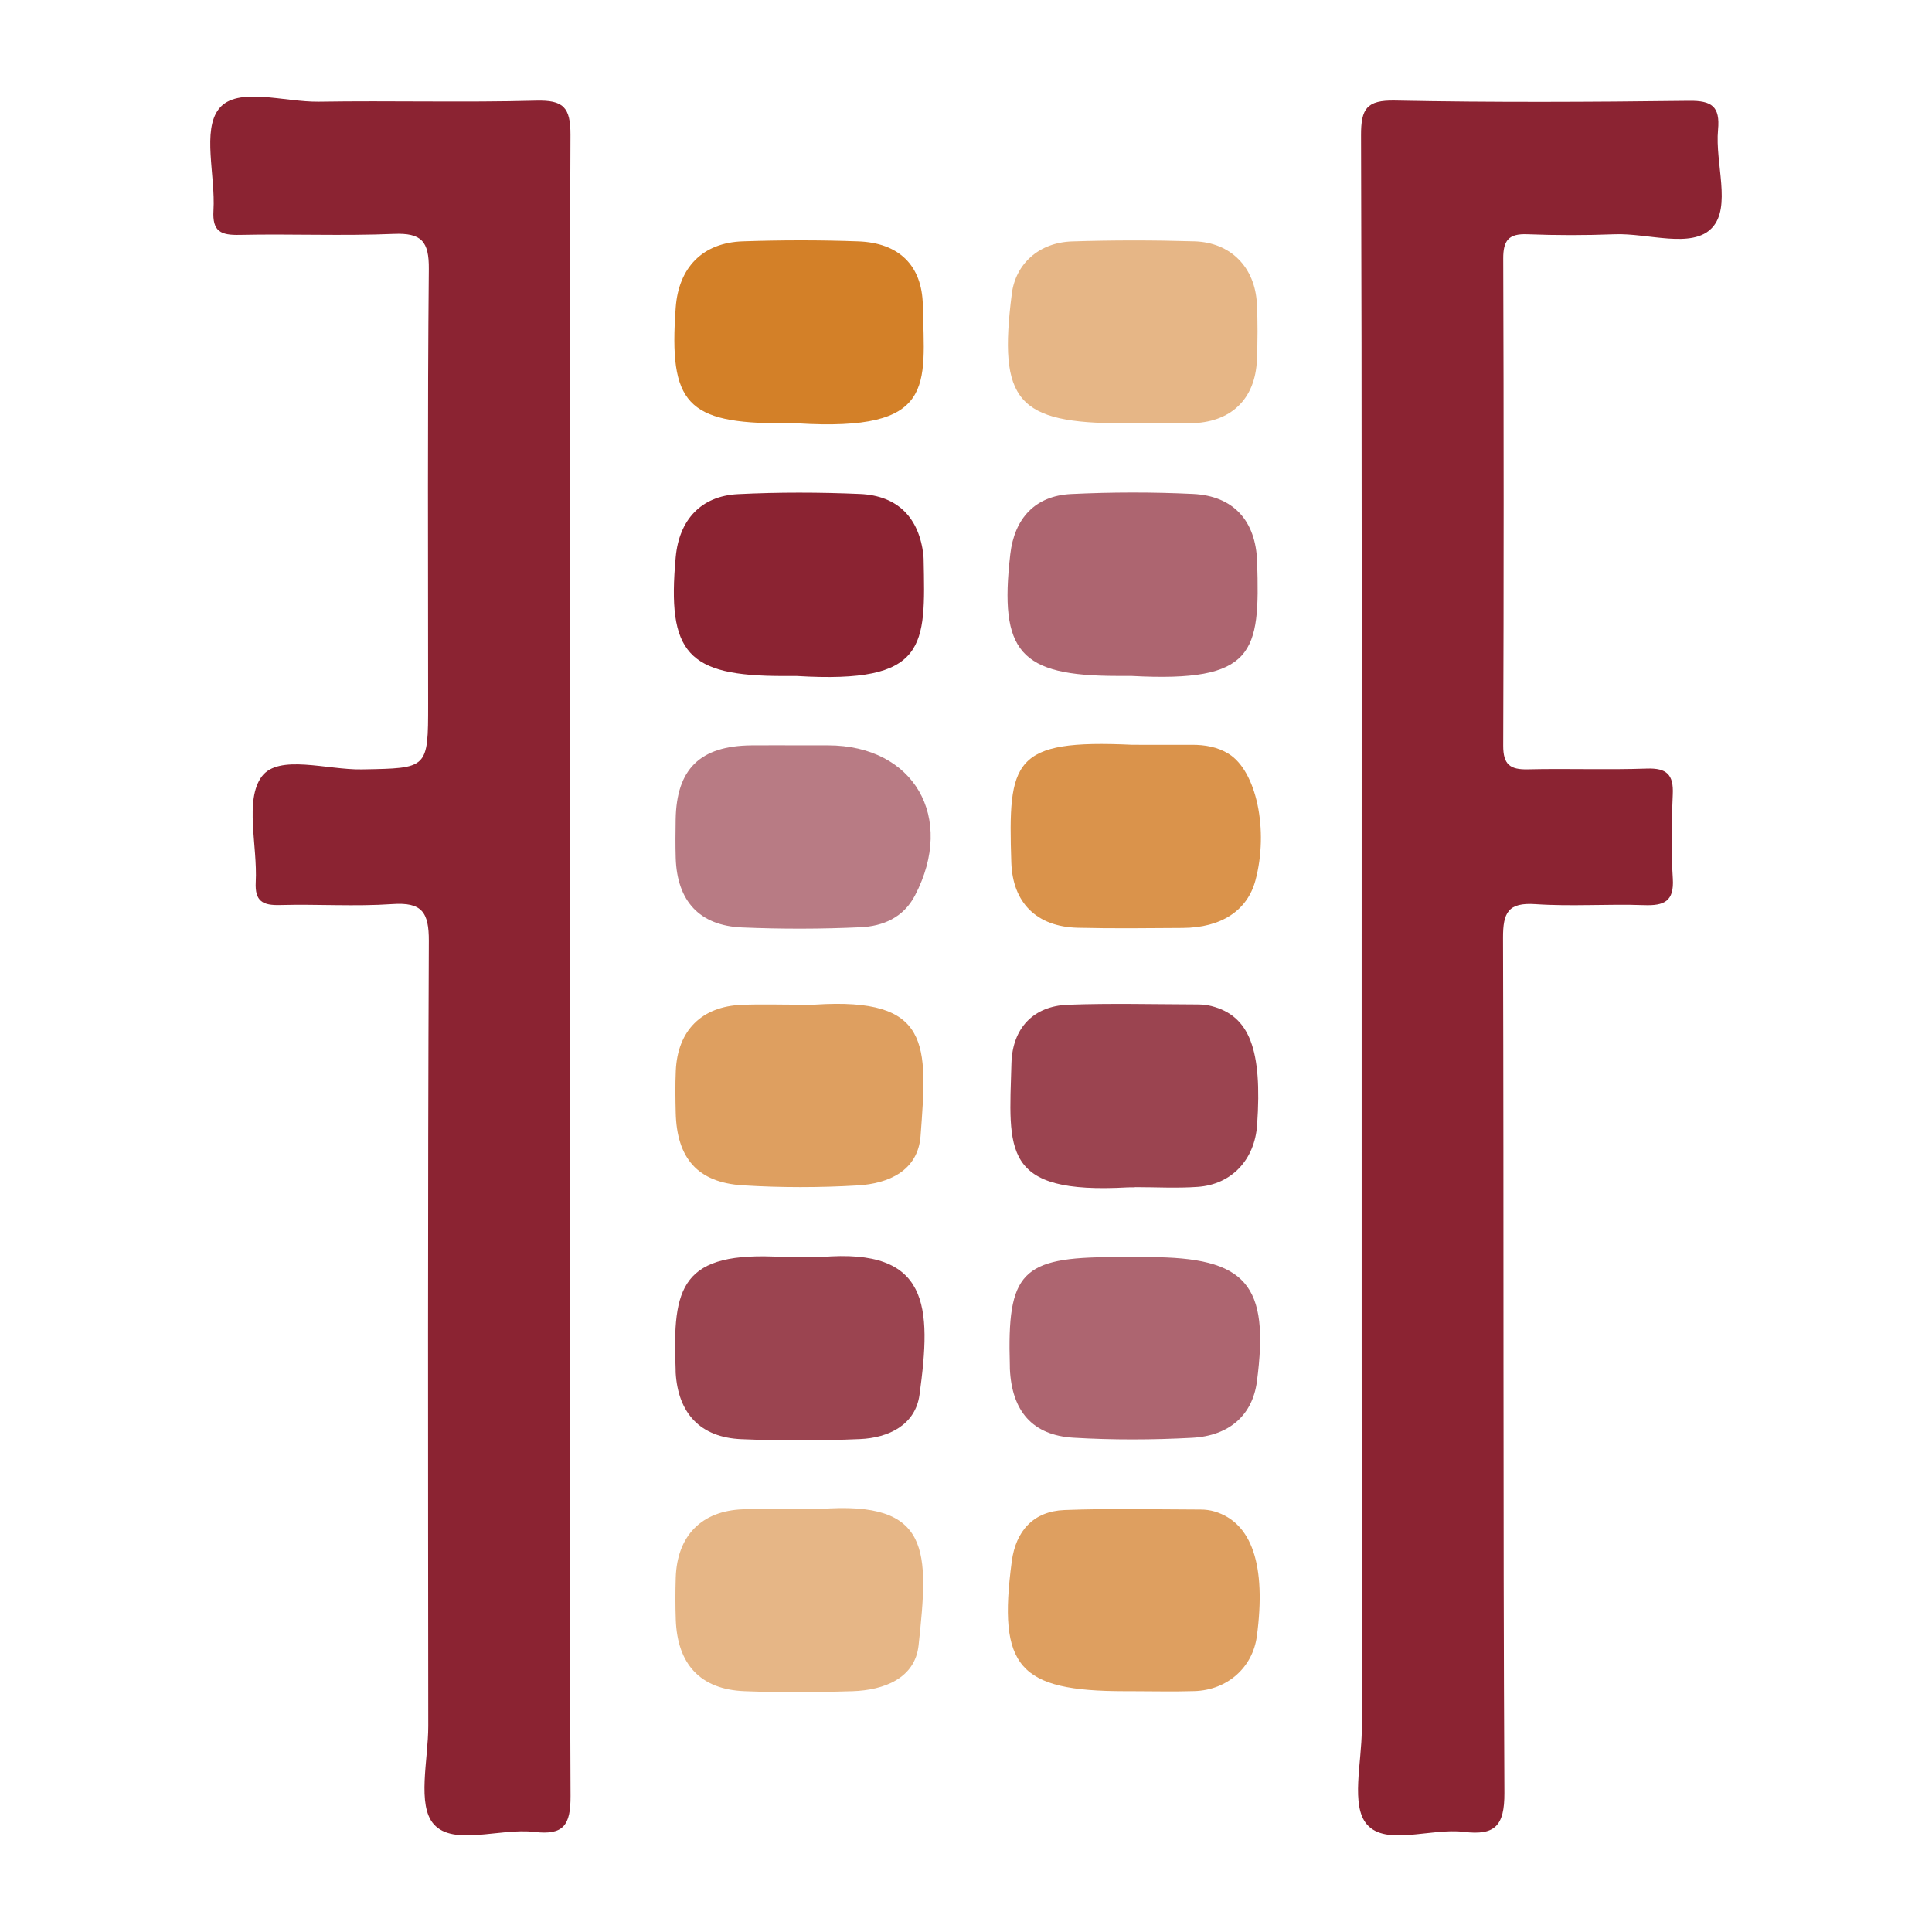
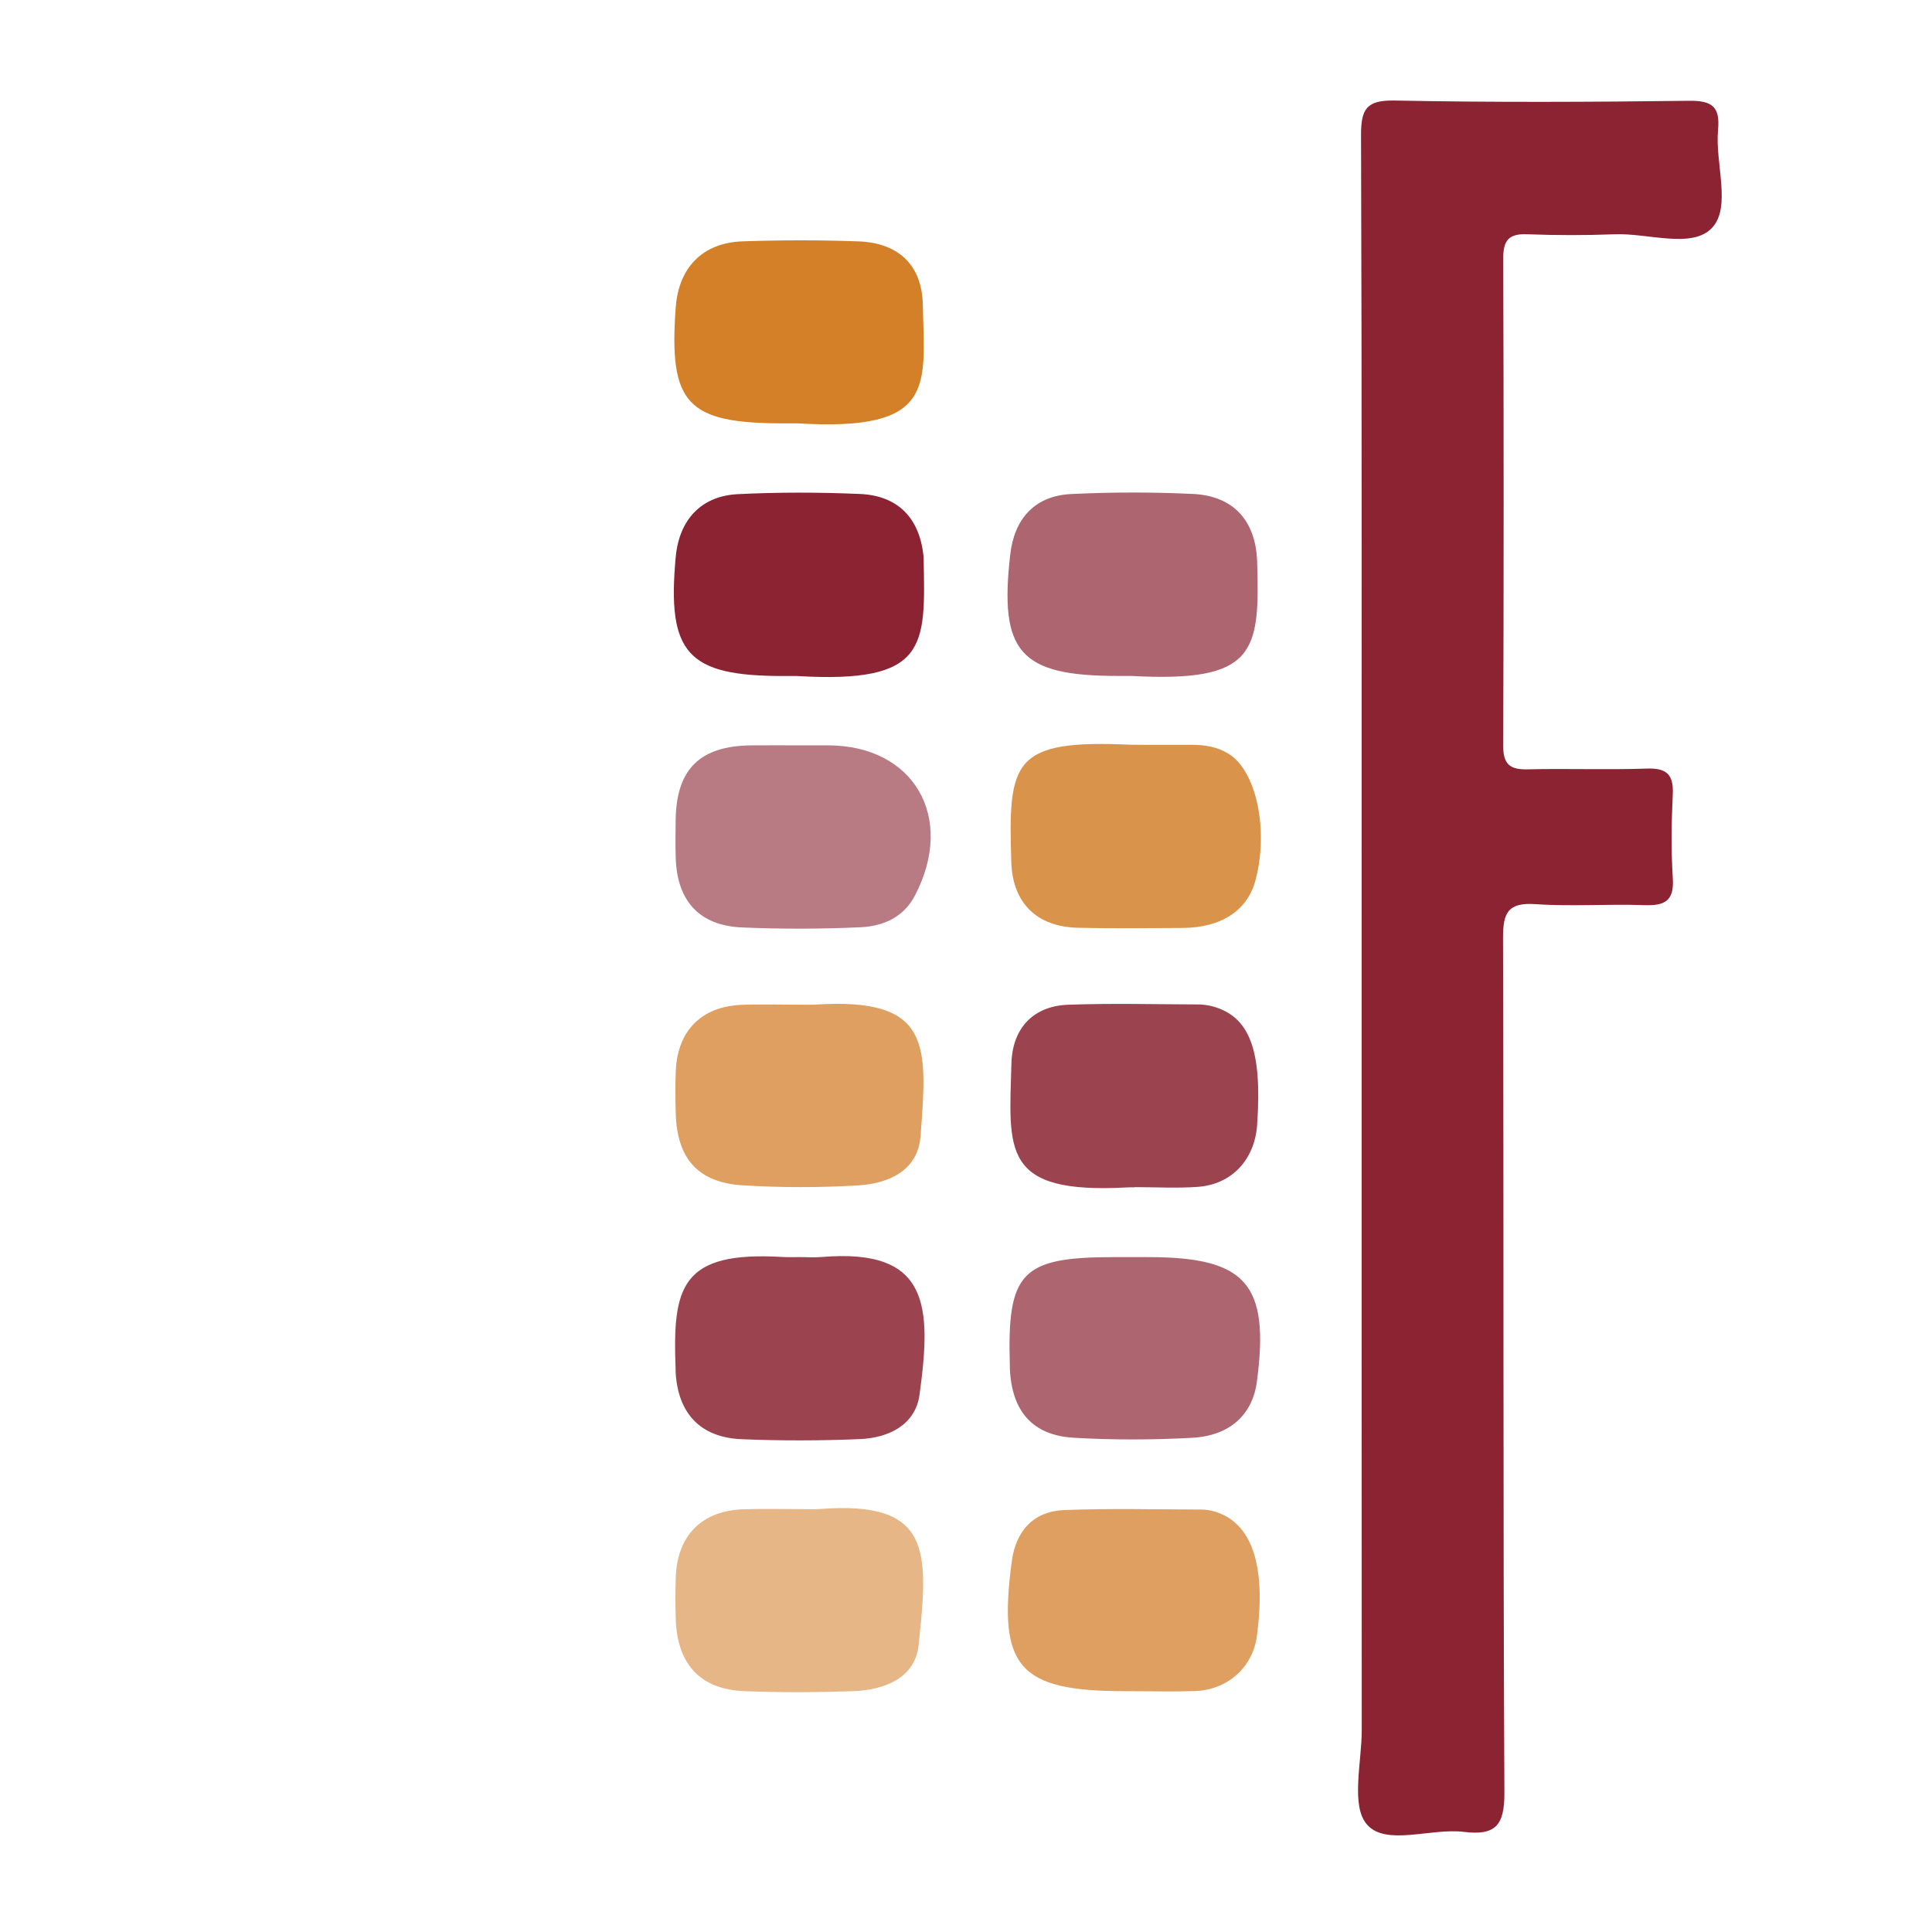
<svg xmlns="http://www.w3.org/2000/svg" version="1.1" id="Layer_1" x="0px" y="0px" width="200px" height="200px" viewBox="0 0 200 200" enable-background="new 0 0 200 200" xml:space="preserve">
  <rect x="-207.667" width="200" height="200" />
  <g>
-     <path fill="#8B2332" d="M58.986,99.945c0.002,28.66-0.049,57.319,0.076,85.978c0.013,3.021-0.718,4.08-3.752,3.718   c-3.56-0.425-8.359,1.5-10.399-0.789c-1.77-1.985-0.576-6.676-0.578-10.171c-0.019-27.088-0.06-54.175,0.059-81.262   c0.013-2.998-0.717-4.041-3.783-3.828c-3.848,0.266-7.73-0.008-11.594,0.098c-1.796,0.049-2.648-0.36-2.541-2.383   c0.198-3.731-1.185-8.481,0.626-10.924c1.744-2.353,6.771-0.671,10.348-0.735c6.872-0.123,6.872-0.038,6.872-6.809   c0.001-14.995-0.072-29.99,0.072-44.983c0.028-2.872-0.754-3.762-3.631-3.641c-5.307,0.223-10.631-0.014-15.945,0.102   c-1.937,0.042-2.849-0.326-2.717-2.528c0.217-3.605-1.205-8.313,0.577-10.542c1.865-2.332,6.77-0.663,10.338-0.72   c7.489-0.119,14.985,0.094,22.471-0.107c2.818-0.075,3.581,0.665,3.569,3.548C58.938,42.626,58.984,71.285,58.986,99.945z" />
    <path fill="#8B2332" d="M140.957,99.981c-0.003-28.657,0.035-57.314-0.063-85.97c-0.009-2.75,0.573-3.661,3.506-3.603   c10.144,0.202,20.296,0.152,30.443,0.027c2.355-0.029,3.237,0.577,3.009,3c-0.325,3.464,1.409,7.986-0.624,10.152   c-2.066,2.202-6.619,0.529-10.079,0.664c-3.016,0.118-6.043,0.117-9.059-0.001c-1.914-0.075-2.483,0.641-2.476,2.52   c0.057,16.807,0.06,33.615-0.002,50.422c-0.007,1.955,0.713,2.493,2.54,2.45c4.105-0.096,8.218,0.065,12.321-0.078   c2.074-0.072,2.791,0.622,2.692,2.683c-0.139,2.895-0.178,5.811,0.005,8.701c0.151,2.381-0.905,2.826-2.987,2.752   c-3.74-0.134-7.502,0.153-11.23-0.102c-2.841-0.194-3.368,0.88-3.36,3.499c0.089,29.503-0.008,59.007,0.142,88.51   c0.017,3.42-0.987,4.421-4.201,4.029c-3.433-0.418-8.055,1.499-10.027-0.764c-1.698-1.948-0.536-6.444-0.538-9.813   C140.952,152.7,140.96,126.341,140.957,99.981z" />
    <path fill="#DA934B" d="M117.205,77.1c2.053,0.005,4.107,0.011,6.16,0.002c1.352-0.006,2.648,0.209,3.817,0.928   c2.885,1.773,4.18,7.908,2.778,13.119c-0.838,3.112-3.527,4.886-7.53,4.911c-3.623,0.023-7.249,0.071-10.87-0.019   c-4.247-0.105-6.735-2.585-6.87-6.768C104.349,78.714,104.813,76.522,117.205,77.1z" />
    <path fill="#DE9F60" d="M117.14,175.072c-0.242-0.001-0.483-0.001-0.725-0.001c-10.966-0.01-13.137-2.482-11.676-13.444   c0.416-3.123,2.229-5.181,5.443-5.307c4.701-0.185,9.415-0.062,14.124-0.052c0.477,0.001,0.97,0.066,1.426,0.201   c3.869,1.153,5.361,5.576,4.376,12.919c-0.432,3.222-3.045,5.563-6.449,5.673C121.489,175.13,119.314,175.073,117.14,175.072z" />
    <path fill="#B87B84" d="M82.827,77.158c0.963,0,1.925-0.001,2.888,0c8.906,0.012,13.216,7.463,9.004,15.54   c-1.2,2.301-3.324,3.183-5.642,3.29c-4.082,0.188-8.185,0.195-12.268,0.021c-4.414-0.188-6.722-2.744-6.859-7.198   c-0.04-1.323-0.026-2.649-0.005-3.974c0.084-5.231,2.522-7.622,7.828-7.677C79.458,77.143,81.142,77.158,82.827,77.158z" />
    <path fill="#9B4450" d="M117.471,122.915c-0.242,0-0.484-0.012-0.725,0.002c-13.132,0.74-12.294-3.808-12.043-12.837   c0.101-3.647,2.267-5.936,5.858-6.069c4.463-0.164,8.937-0.045,13.407-0.032c0.48,0.001,0.973,0.05,1.437,0.168   c3.945,1.007,5.278,4.491,4.732,12.309c-0.251,3.588-2.625,6.158-6.145,6.408c-2.164,0.154-4.347,0.028-6.521,0.028   C117.471,122.9,117.471,122.908,117.471,122.915z" />
-     <path fill="#E6B686" d="M117.389,43.819c-0.362,0-0.724-0.001-1.086,0c-11.009,0.005-12.984-2.288-11.559-13.421   c0.393-3.071,2.798-5.296,6.241-5.407c4.218-0.136,8.447-0.133,12.666-0.008c3.753,0.111,6.265,2.688,6.459,6.436   c0.1,1.927,0.082,3.866,0.008,5.795c-0.16,4.144-2.724,6.56-6.939,6.603C121.25,43.836,119.319,43.819,117.389,43.819z" />
    <path fill="#D38028" d="M82.551,43.825c-0.483,0-0.966,0-1.45,0c-9.997,0.002-11.88-2.022-11.152-11.985   c0.303-4.15,2.784-6.716,6.94-6.857c3.982-0.135,7.976-0.141,11.958,0.003c4.168,0.151,6.6,2.442,6.684,6.59   C95.701,39.965,96.937,44.701,82.551,43.825z" />
    <path fill="#8B2332" d="M82.502,69.98c-0.482,0-0.963,0-1.445,0c-9.898,0.002-12.024-2.355-11.107-12.315   c0.353-3.834,2.605-6.317,6.428-6.51c4.204-0.212,8.433-0.2,12.639-0.019c3.937,0.169,6.142,2.475,6.578,6.36   c0.013,0.12,0.016,0.241,0.019,0.361C95.796,66.9,96.062,70.794,82.502,69.98z" />
    <path fill="#AD6570" d="M117.12,69.973c-0.481-0.001-0.963-0.001-1.444-0.001c-10.097-0.004-12.261-2.462-11.092-12.597   c0.429-3.72,2.576-6.05,6.286-6.232c4.201-0.205,8.427-0.211,12.629-0.01c4.203,0.201,6.506,2.786,6.64,7.026   C130.436,67.561,129.942,70.668,117.12,69.973z" />
    <path fill="#9B4450" d="M82.864,130.132c0.722,0.003,1.449,0.056,2.166-0.005c11.205-0.953,11.419,5.078,10.158,14.261   c-0.429,3.127-3.199,4.459-6.171,4.586c-4.085,0.175-8.189,0.182-12.274,0.01c-4.241-0.179-6.548-2.667-6.799-6.893   c-0.007-0.12,0-0.241-0.004-0.361c-0.331-8.515,0.524-12.253,11.118-11.605C81.658,130.161,82.262,130.129,82.864,130.132z" />
    <path fill="#E6B686" d="M83.082,156.223c0.603-0.005,1.208,0.035,1.807-0.011c11.608-0.896,11.238,4.403,10.205,14.101   c-0.366,3.429-3.584,4.649-6.823,4.758c-3.732,0.126-7.476,0.145-11.206-0.002c-4.548-0.179-6.947-2.77-7.108-7.405   c-0.05-1.446-0.049-2.896-0.004-4.342c0.135-4.341,2.676-6.935,6.983-7.082C78.982,156.17,81.033,156.228,83.082,156.223z" />
    <path fill="#DE9F60" d="M82.928,104.004c0.481-0.002,0.964,0.025,1.443-0.006c12.051-0.78,11.641,4.12,10.925,13.609   c-0.271,3.587-3.309,4.919-6.495,5.107c-3.956,0.233-7.949,0.237-11.904-0.009c-4.681-0.292-6.837-2.805-6.947-7.527   c-0.034-1.444-0.056-2.892,0.008-4.334c0.185-4.165,2.667-6.66,6.834-6.824C78.835,103.939,80.883,104.006,82.928,104.004z" />
    <path fill="#AD6570" d="M117.449,130.136c0.482,0,0.963-0.001,1.445,0c10.127,0.008,12.554,2.797,11.22,12.887   c-0.449,3.395-2.767,5.606-6.716,5.818c-4.082,0.219-8.196,0.235-12.275-0.009c-4.257-0.254-6.377-2.76-6.581-7.121   c-0.006-0.12-0.001-0.241-0.004-0.362c-0.291-9.653,1.196-11.205,10.745-11.213C116.004,130.136,116.726,130.136,117.449,130.136z" />
  </g>
</svg>